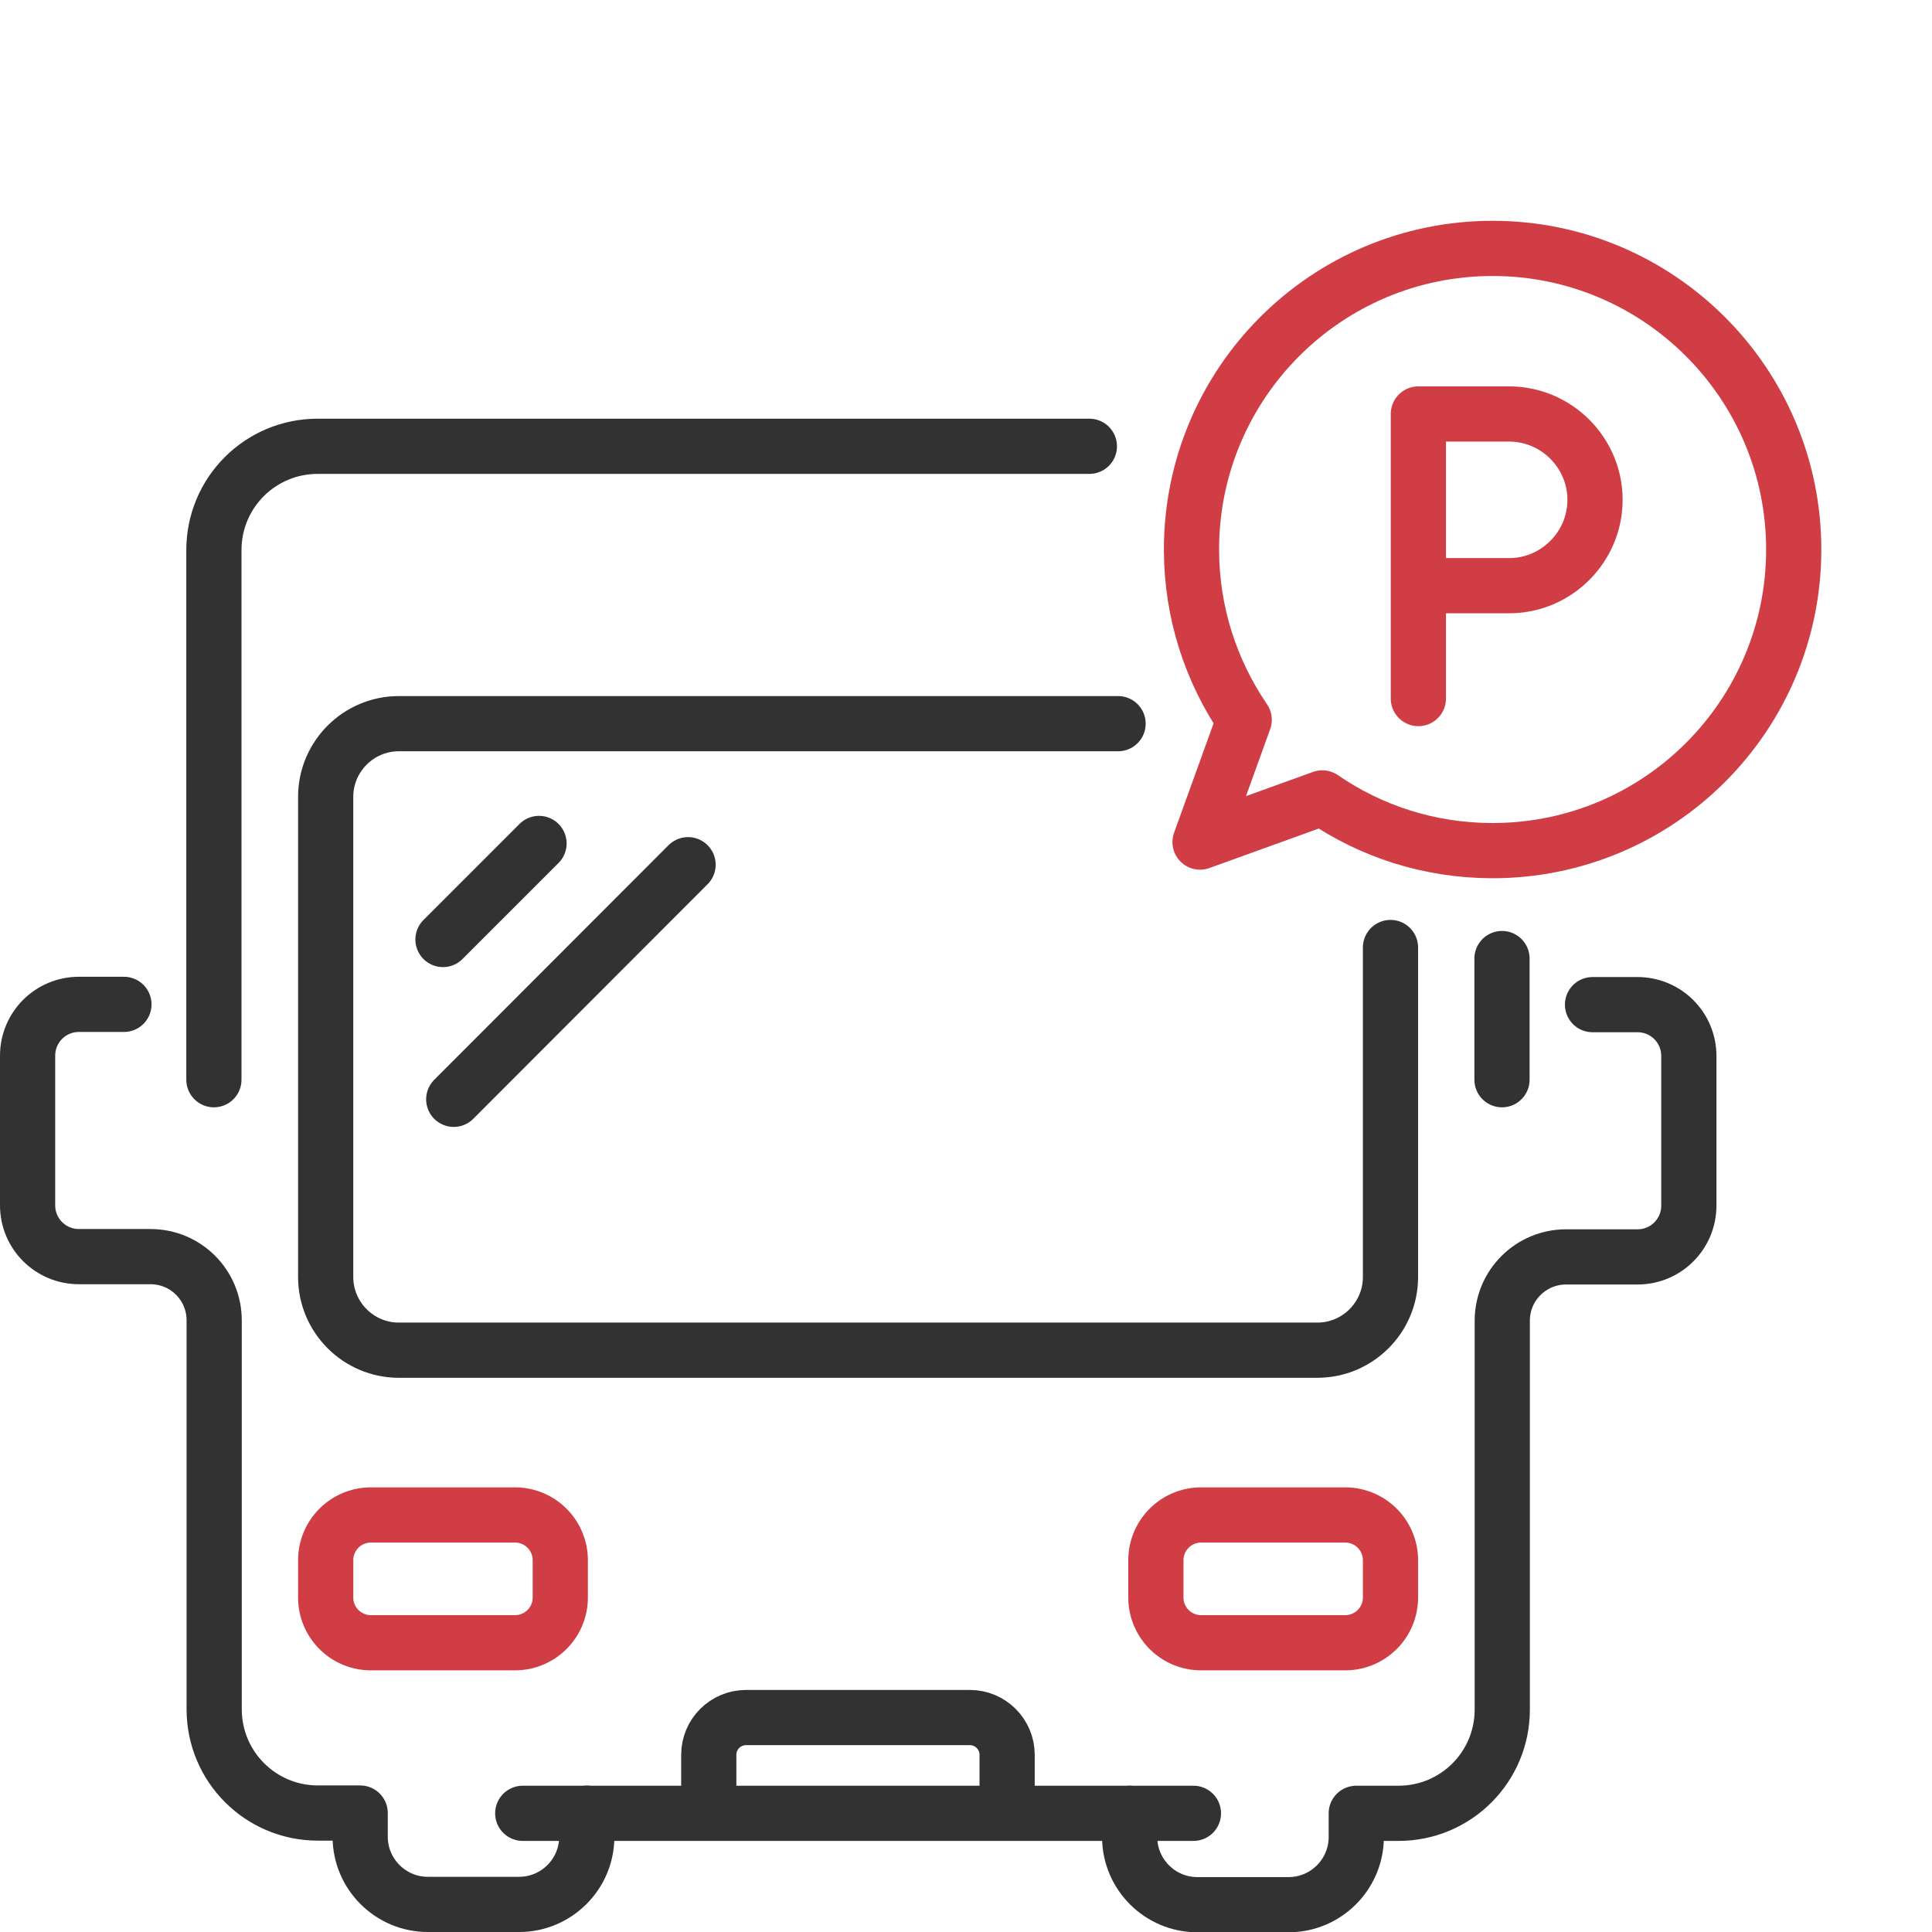
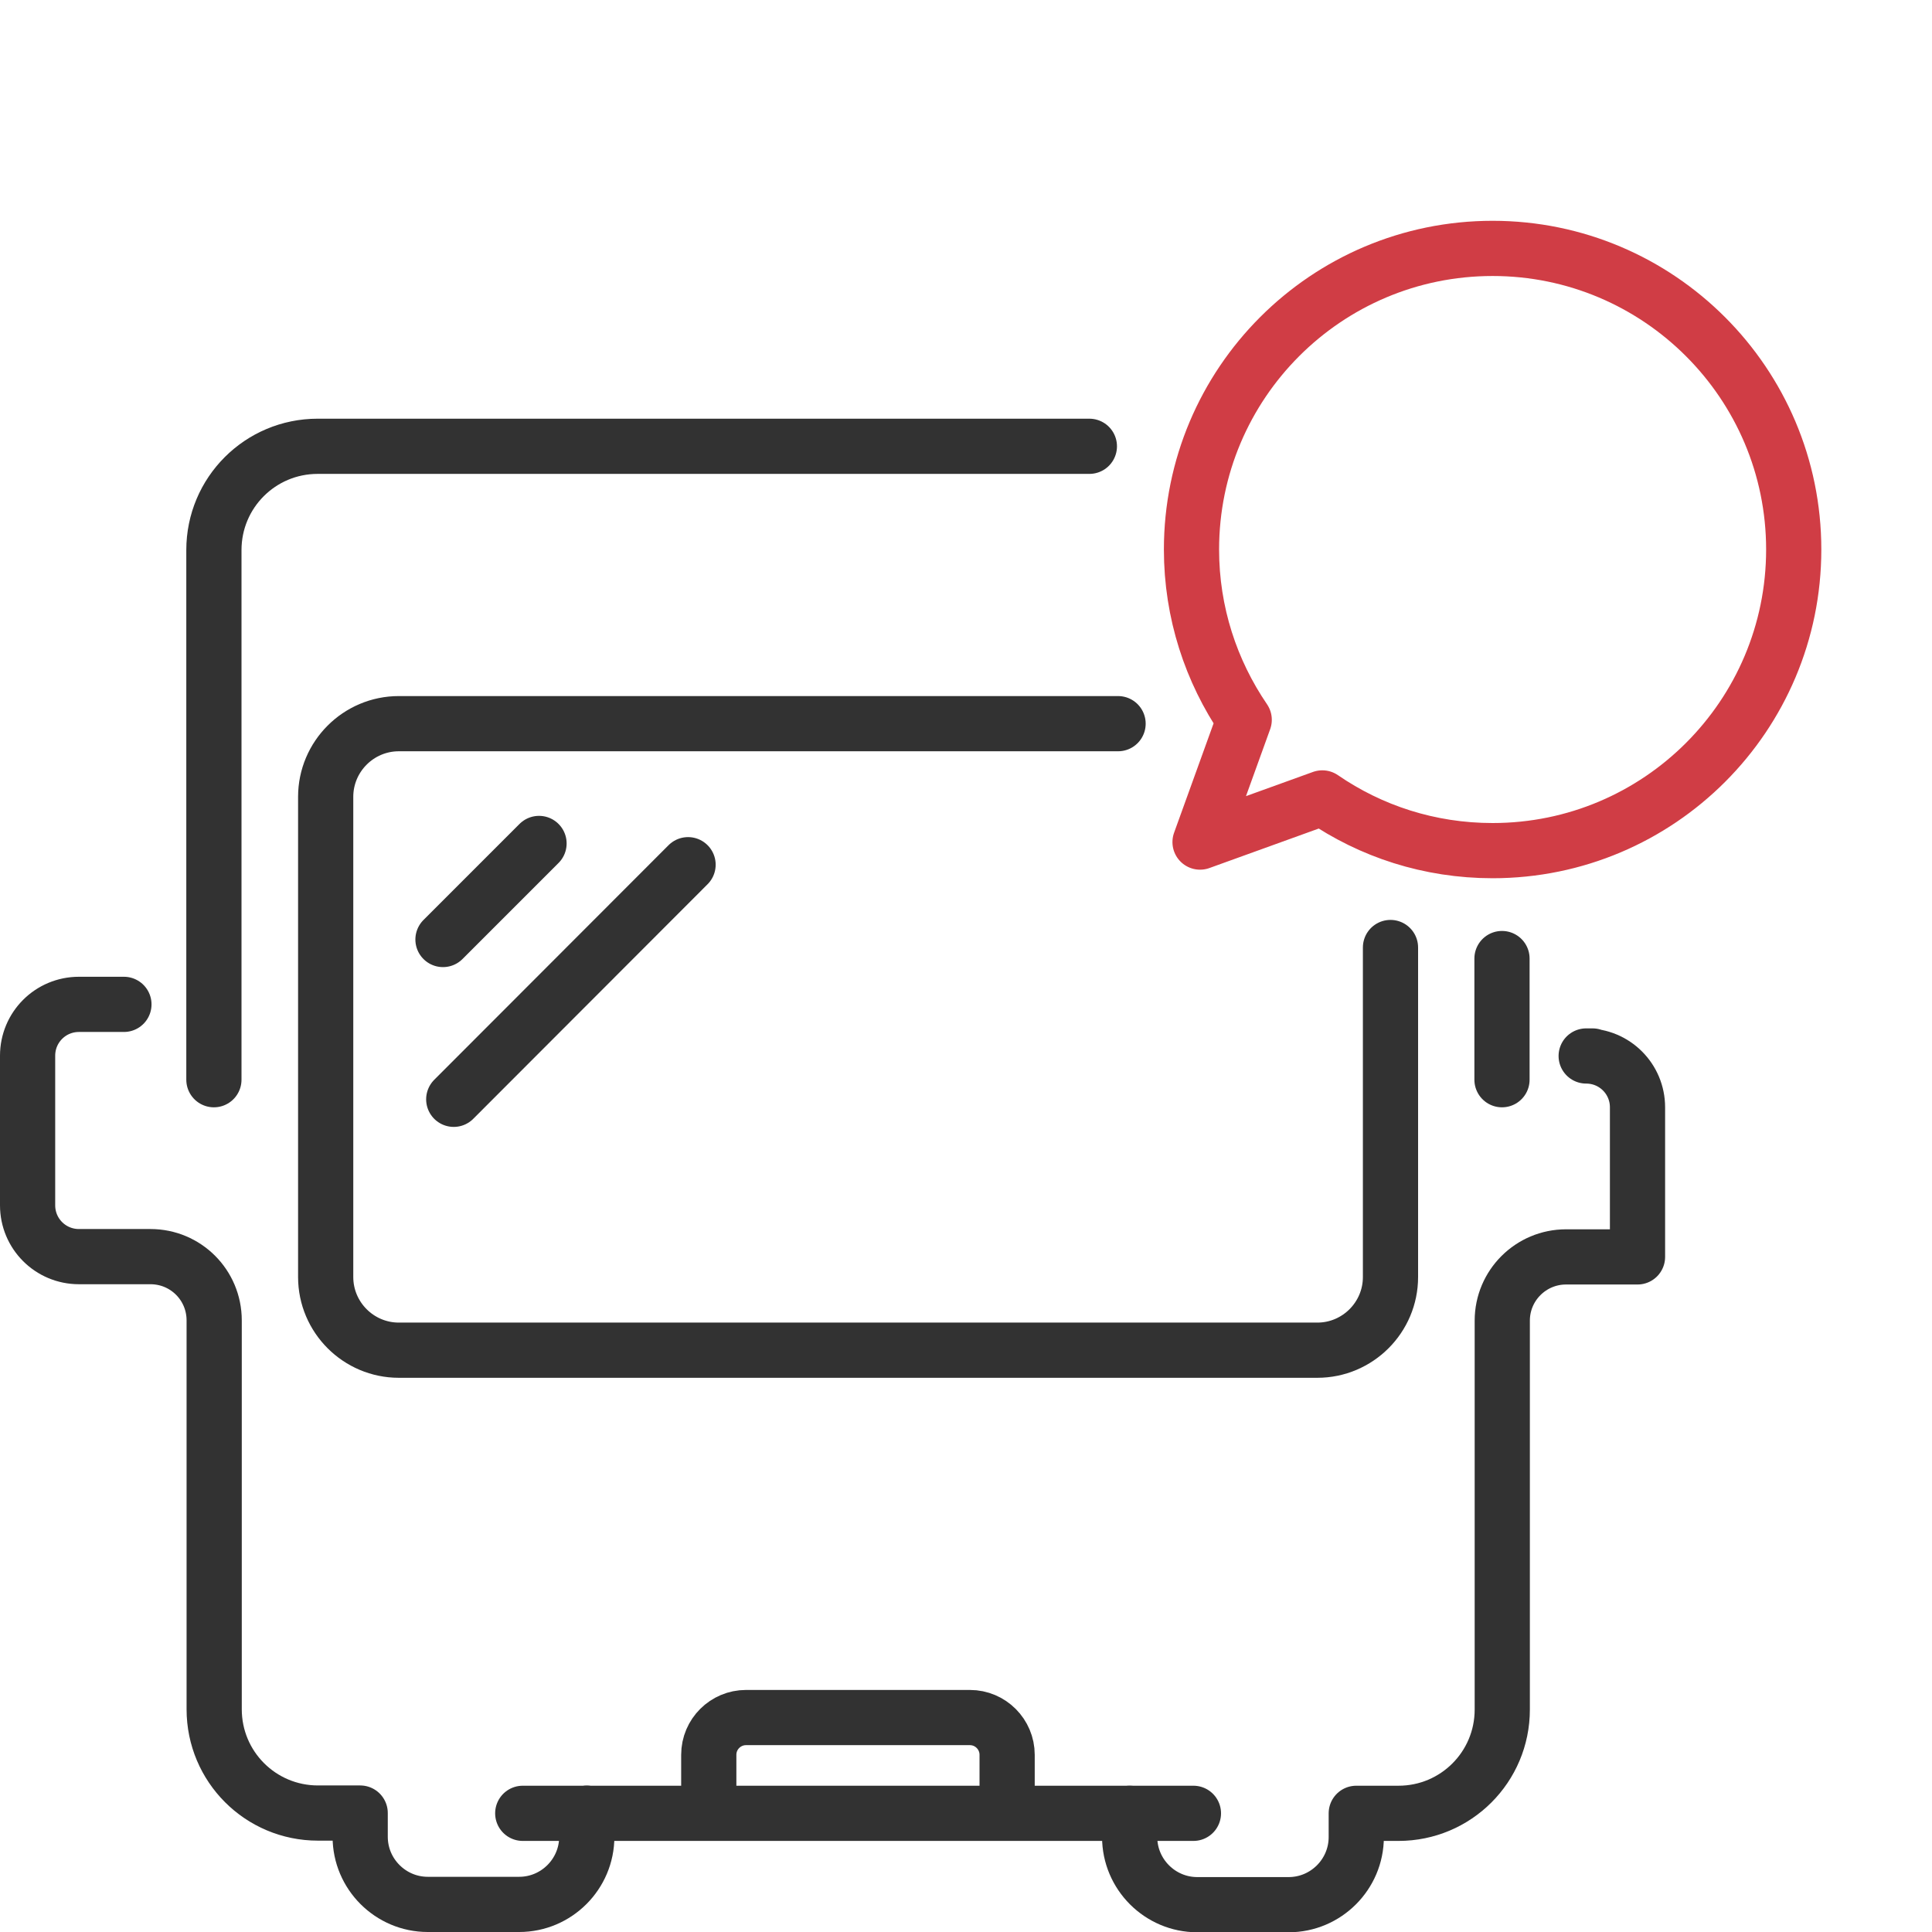
<svg xmlns="http://www.w3.org/2000/svg" width="70" height="70" viewBox="0 0 70 70" fill="none">
  <path d="M4.49 36.39H2.86c-1.03 0-1.86.83-1.86 1.86v5.42c0 1.03.83 1.86 1.86 1.86h2.59c1.28 0 2.31 1.03 2.31 2.31v14.09c0 2.08 1.68 3.76 3.76 3.76h1.53v.86c0 1.35 1.1 2.45 2.45 2.45h3.31c1.35 0 2.45-1.1 2.45-2.45v-.86m18.21-49.52H11.51c-2.08 0-3.76 1.68-3.76 3.76v19.19m46.67 0v-4.39M18.94 65.7h24.3M25.68 65.51v-1.93c0-.75.61-1.35 1.35-1.35h8.11c.75 0 1.35.61 1.35 1.35v1.93" stroke="#323232" stroke-width="2" stroke-linecap="round" stroke-linejoin="round" />
-   <path d="M50.38 34.33v11.94c0 1.46-1.19 2.65-2.65 2.65H14.45c-1.46 0-2.65-1.19-2.65-2.65v-17.4c0-1.46 1.19-2.65 2.65-2.65h26.06M19.53 30.56l-3.48 3.48M24.93 31.33l-8.49 8.5M40.93 65.7v.86c0 1.35 1.1 2.45 2.45 2.45h3.31c1.35 0 2.45-1.1 2.45-2.45v-.86h1.53c2.08 0 3.76-1.68 3.76-3.76V47.85c0-1.28 1.04-2.31 2.31-2.31h2.59c1.03 0 1.86-.83 1.86-1.86v-5.42c0-1.03-.83-1.86-1.86-1.86H57.7" stroke="#323232" stroke-width="2" stroke-linecap="round" stroke-linejoin="round" />
+   <path d="M50.38 34.33v11.94c0 1.46-1.19 2.65-2.65 2.65H14.45c-1.46 0-2.65-1.19-2.65-2.65v-17.4c0-1.46 1.19-2.65 2.65-2.65h26.06M19.53 30.56l-3.48 3.48M24.93 31.33l-8.49 8.5M40.93 65.7v.86c0 1.35 1.1 2.45 2.45 2.45h3.31c1.35 0 2.45-1.1 2.45-2.45v-.86h1.53c2.08 0 3.76-1.68 3.76-3.76V47.85c0-1.28 1.04-2.31 2.31-2.31h2.59v-5.42c0-1.03-.83-1.86-1.86-1.86H57.7" stroke="#323232" stroke-width="2" stroke-linecap="round" stroke-linejoin="round" />
  <path d="M54.08 9c-6.03 0-10.91 4.89-10.91 10.91 0 2.29.71 4.41 1.91 6.17l-1.6 4.43 4.43-1.6c1.76 1.21 3.88 1.91 6.17 1.91 6.03 0 10.91-4.89 10.91-10.91C64.99 13.89 60.1 9 54.08 9z" stroke="#D03D45" stroke-width="2" stroke-linecap="round" stroke-linejoin="round" />
-   <path d="M51.54 21.22h3.14c1.71 0 3.11-1.4 3.11-3.11S56.39 15 54.68 15h-3.29v10.31M18.66 54.89h-5.22a1.64 1.64 0 0 0-1.64 1.64v1.35c0 .906.734 1.64 1.64 1.64h5.22a1.64 1.64 0 0 0 1.64-1.64v-1.35a1.64 1.64 0 0 0-1.64-1.64zM48.74 54.89h-5.22a1.64 1.64 0 0 0-1.64 1.64v1.35c0 .906.734 1.64 1.64 1.64h5.22a1.64 1.64 0 0 0 1.64-1.64v-1.35a1.64 1.64 0 0 0-1.64-1.64z" stroke="#D03D45" stroke-width="2" stroke-linecap="round" stroke-linejoin="round" />
</svg>